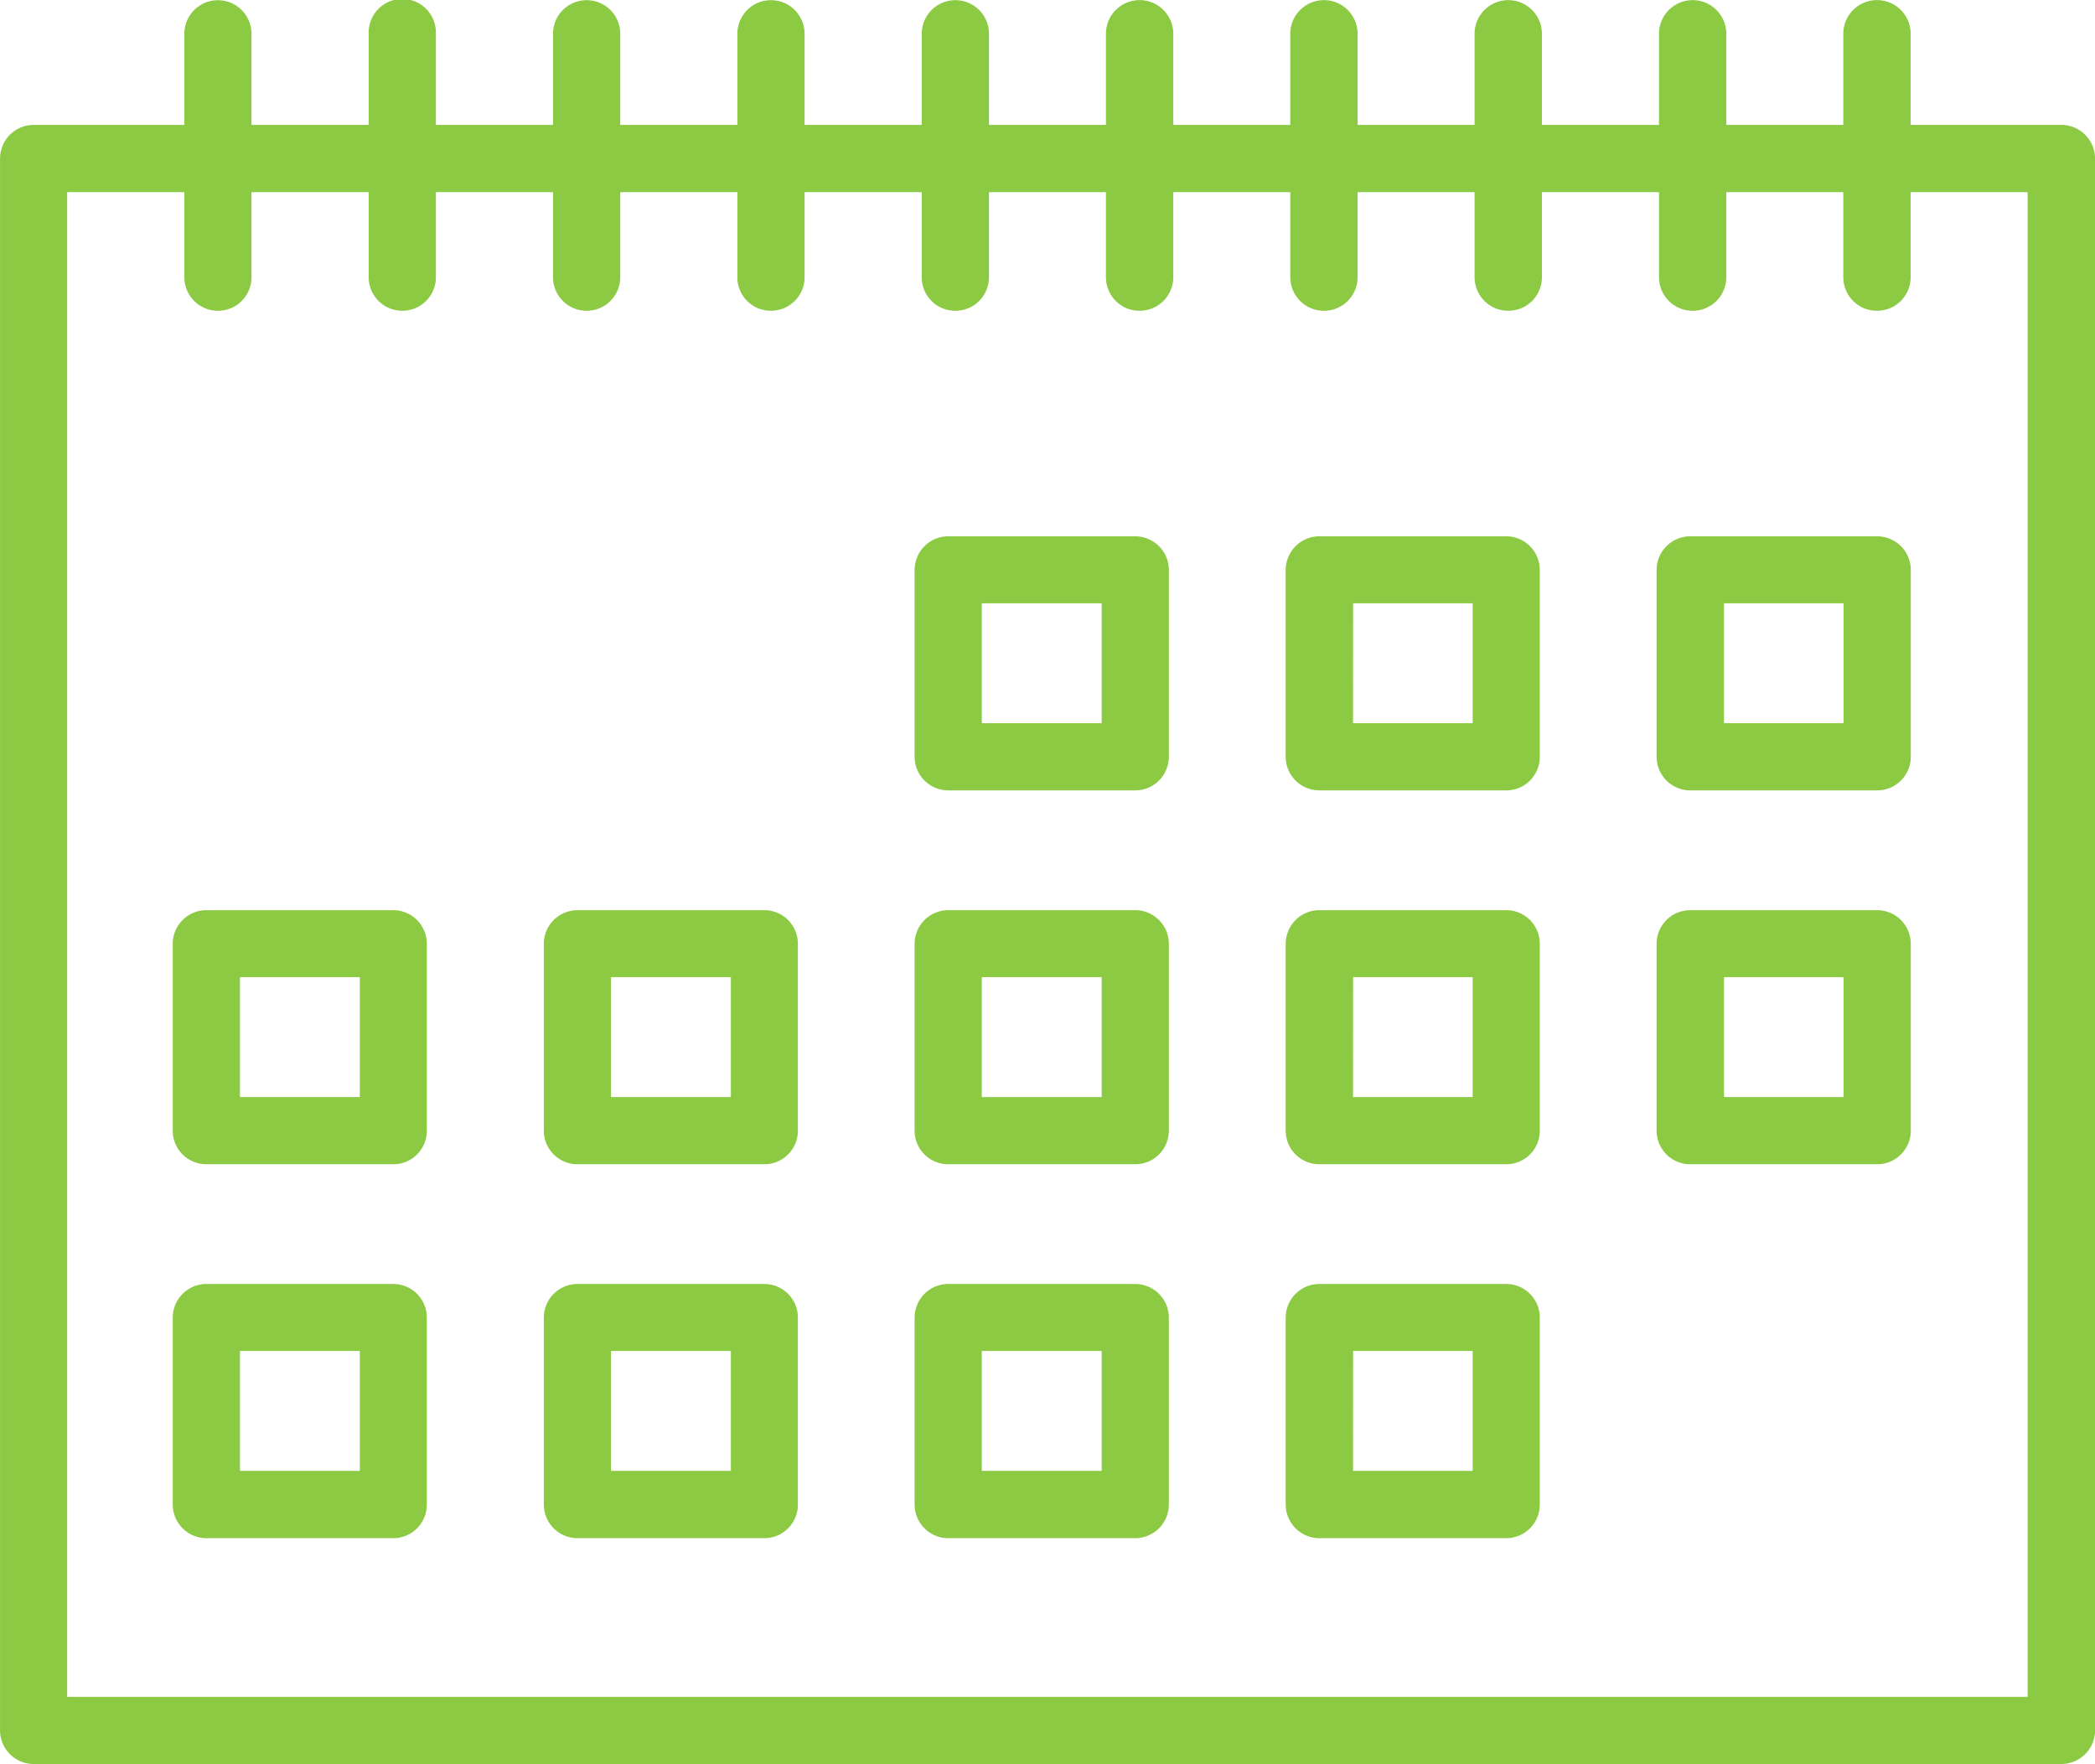
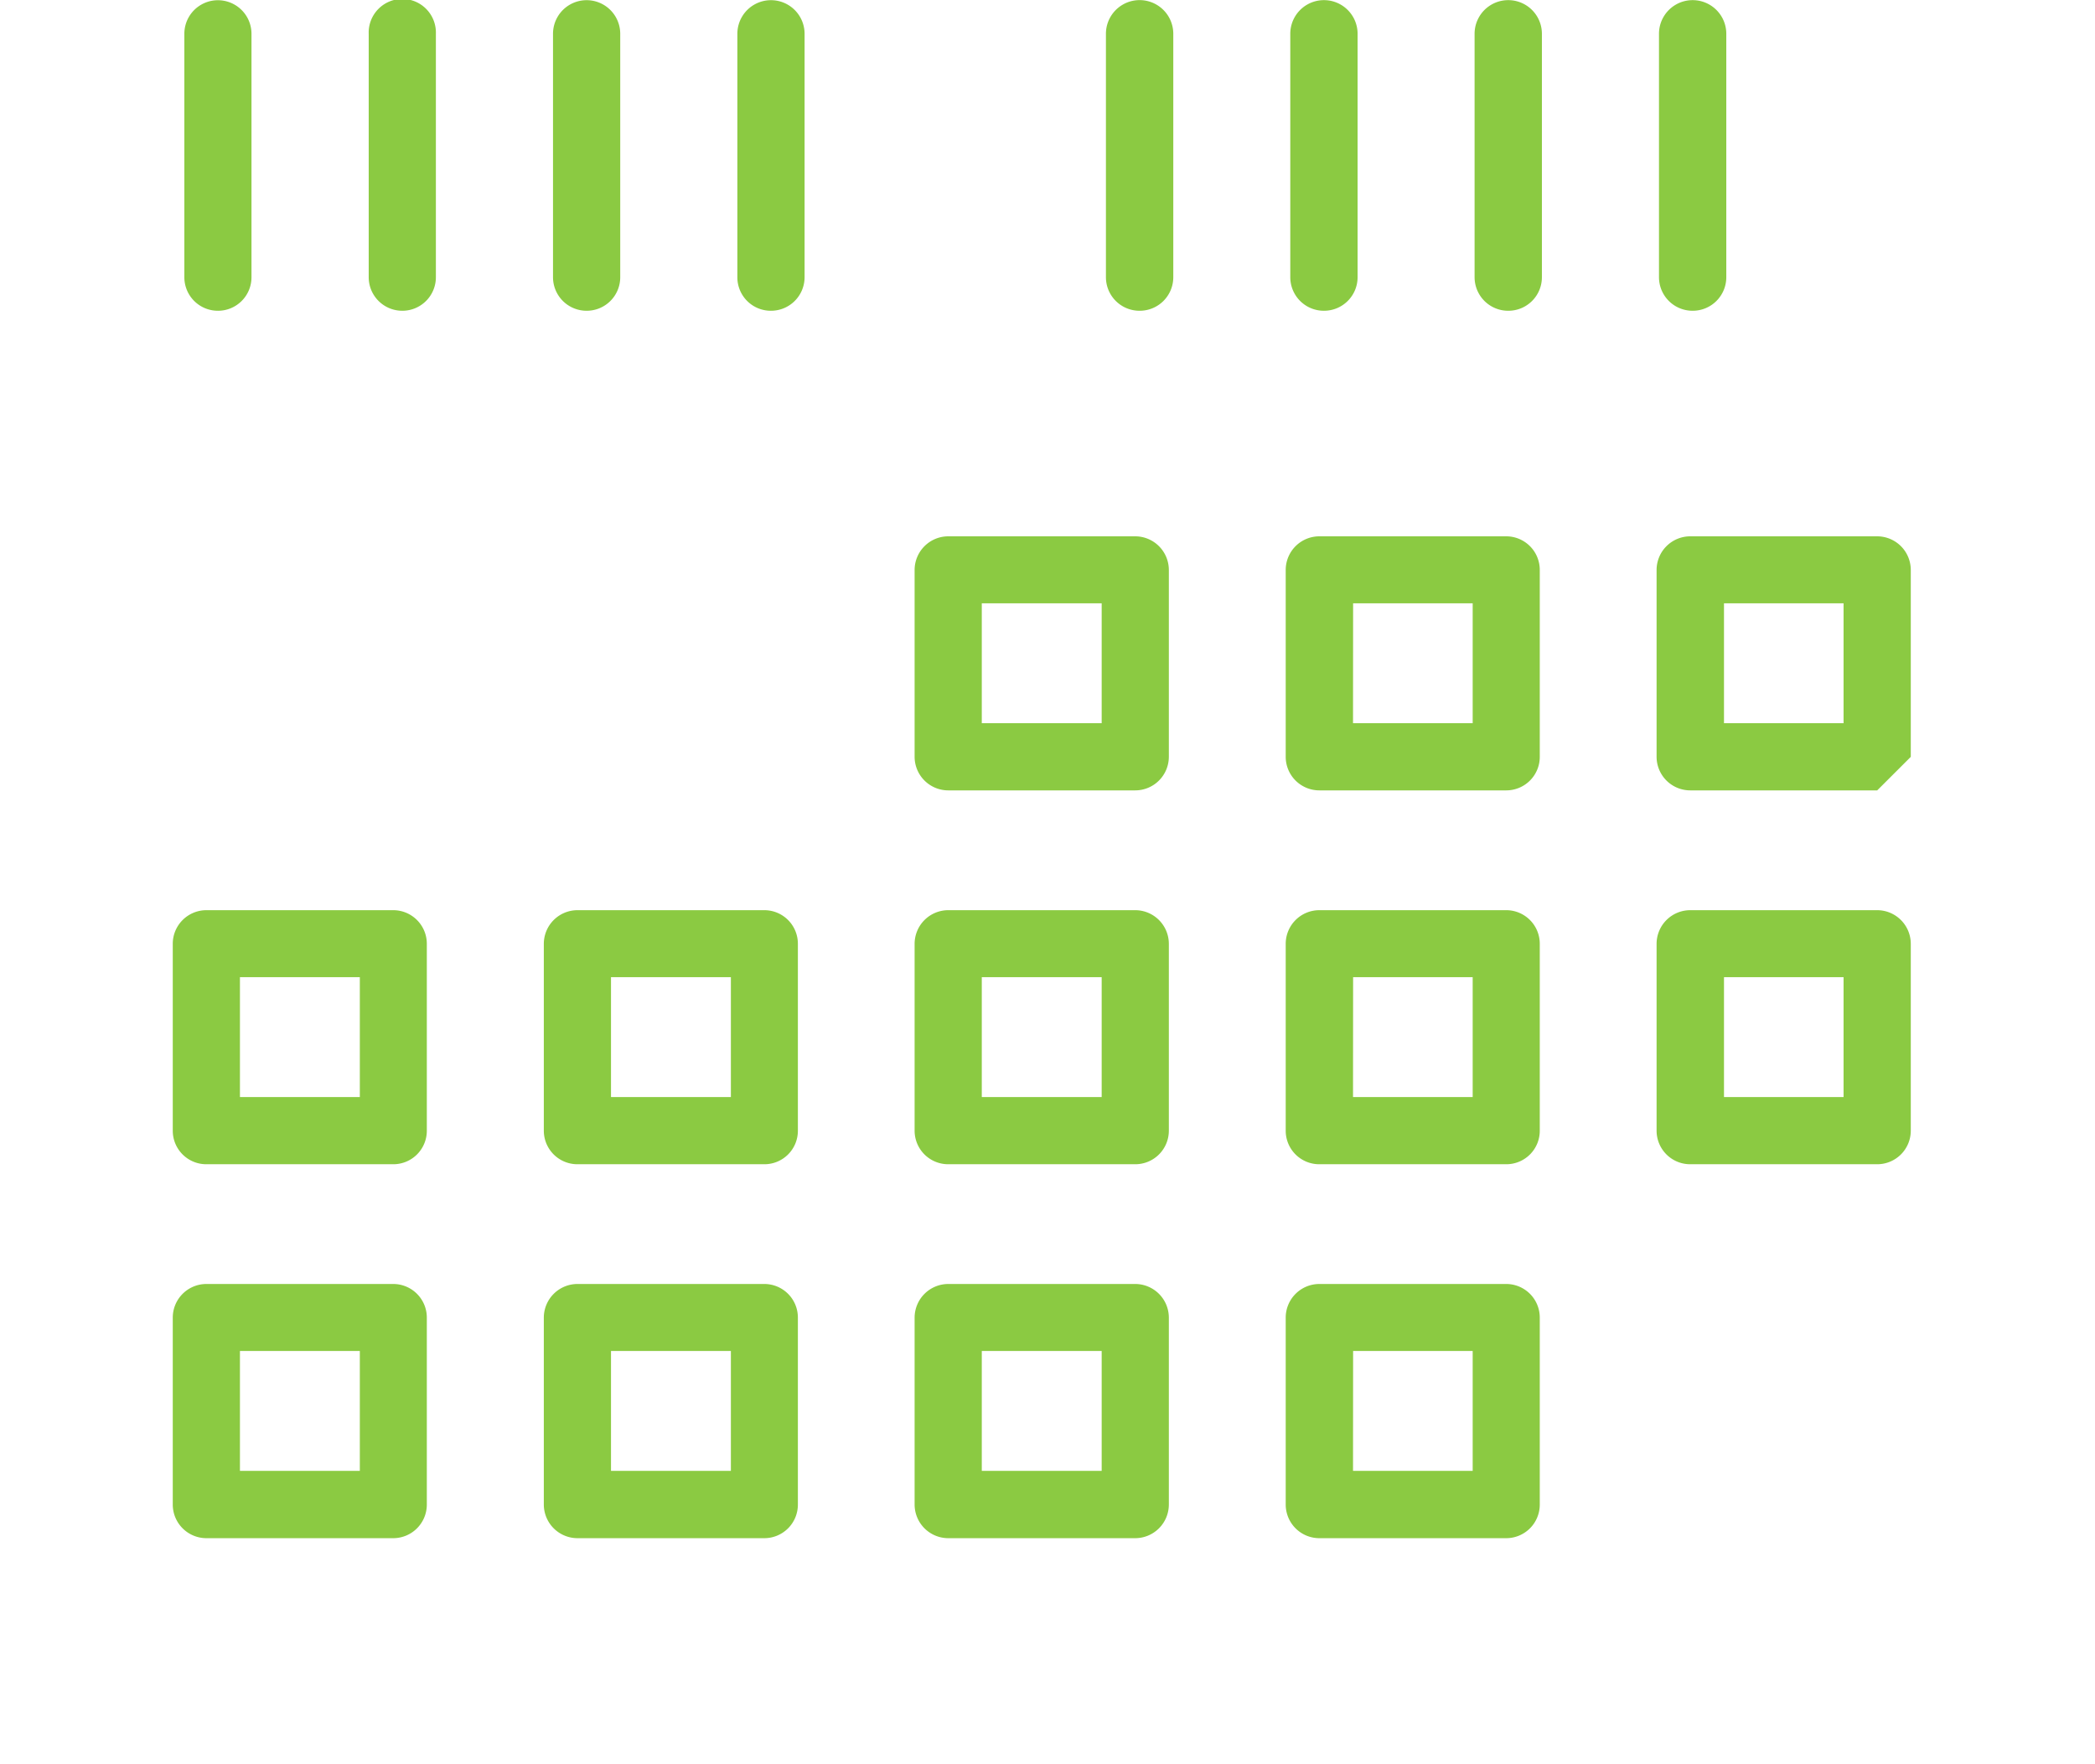
<svg xmlns="http://www.w3.org/2000/svg" id="Grupo_67" data-name="Grupo 67" width="47.184" height="39.729" viewBox="0 0 47.184 39.729">
  <g id="Grupo_55" data-name="Grupo 55" transform="translate(0 2.811)">
    <g id="Grupo_42" data-name="Grupo 42">
-       <path id="Trazado_11" data-name="Trazado 11" d="M2550.667,1651.946H2505a.759.759,0,0,1-.758-.758v-35.4a.759.759,0,0,1,.758-.758h45.668a.759.759,0,0,1,.758.758v35.4A.759.759,0,0,1,2550.667,1651.946Zm-44.913-1.513h44.154v-33.889h-44.154Z" transform="translate(-2504.241 -1615.028)" fill="#8bca42" />
-     </g>
+       </g>
    <g id="Grupo_43" data-name="Grupo 43" transform="translate(20.601 9.268)">
      <path id="Trazado_12" data-name="Trazado 12" d="M2516,1623.806h-4.21a.758.758,0,0,1-.758-.755v-4.209a.759.759,0,0,1,.758-.758H2516a.759.759,0,0,1,.758.758v4.209A.758.758,0,0,1,2516,1623.806Zm-3.455-1.513h2.7v-2.7h-2.7Z" transform="translate(-2511.034 -1618.084)" fill="#8bca42" />
    </g>
    <g id="Grupo_44" data-name="Grupo 44" transform="translate(28.957 9.268)">
      <path id="Trazado_13" data-name="Trazado 13" d="M2518.756,1623.806h-4.209a.757.757,0,0,1-.758-.755v-4.209a.758.758,0,0,1,.758-.758h4.209a.756.756,0,0,1,.755.758v4.209A.755.755,0,0,1,2518.756,1623.806Zm-3.451-1.513H2518v-2.7h-2.693Z" transform="translate(-2513.789 -1618.084)" fill="#8bca42" />
    </g>
    <g id="Grupo_45" data-name="Grupo 45" transform="translate(37.312 9.268)">
-       <path id="Trazado_14" data-name="Trazado 14" d="M2521.511,1623.806H2517.3a.758.758,0,0,1-.758-.755v-4.209a.759.759,0,0,1,.758-.758h4.209a.758.758,0,0,1,.758.758v4.209A.757.757,0,0,1,2521.511,1623.806Zm-3.451-1.513h2.693v-2.7h-2.693Z" transform="translate(-2516.544 -1618.084)" fill="#8bca42" />
+       <path id="Trazado_14" data-name="Trazado 14" d="M2521.511,1623.806H2517.3a.758.758,0,0,1-.758-.755v-4.209a.759.759,0,0,1,.758-.758h4.209a.758.758,0,0,1,.758.758v4.209Zm-3.451-1.513h2.693v-2.7h-2.693Z" transform="translate(-2516.544 -1618.084)" fill="#8bca42" />
    </g>
    <g id="Grupo_46" data-name="Grupo 46" transform="translate(3.891 17.687)">
      <path id="Trazado_15" data-name="Trazado 15" d="M2510.492,1626.583h-4.213a.755.755,0,0,1-.755-.755v-4.209a.758.758,0,0,1,.755-.758h4.213a.757.757,0,0,1,.754.758v4.209A.754.754,0,0,1,2510.492,1626.583Zm-3.455-1.513h2.7v-2.7h-2.7Z" transform="translate(-2505.524 -1620.86)" fill="#8bca42" />
    </g>
    <g id="Grupo_47" data-name="Grupo 47" transform="translate(12.247 17.687)">
      <path id="Trazado_16" data-name="Trazado 16" d="M2513.247,1626.583h-4.209a.756.756,0,0,1-.758-.755v-4.209a.759.759,0,0,1,.758-.758h4.209a.756.756,0,0,1,.755.758v4.209A.753.753,0,0,1,2513.247,1626.583Zm-3.454-1.513h2.7v-2.7h-2.7Z" transform="translate(-2508.279 -1620.86)" fill="#8bca42" />
    </g>
    <g id="Grupo_48" data-name="Grupo 48" transform="translate(20.601 17.687)">
      <path id="Trazado_17" data-name="Trazado 17" d="M2516,1626.583h-4.21a.756.756,0,0,1-.758-.755v-4.209a.759.759,0,0,1,.758-.758H2516a.759.759,0,0,1,.758.758v4.209A.756.756,0,0,1,2516,1626.583Zm-3.455-1.513h2.7v-2.7h-2.7Z" transform="translate(-2511.034 -1620.86)" fill="#8bca42" />
    </g>
    <g id="Grupo_49" data-name="Grupo 49" transform="translate(28.957 17.687)">
      <path id="Trazado_18" data-name="Trazado 18" d="M2518.756,1626.583h-4.209a.755.755,0,0,1-.758-.755v-4.209a.758.758,0,0,1,.758-.758h4.209a.756.756,0,0,1,.755.758v4.209A.753.753,0,0,1,2518.756,1626.583Zm-3.451-1.513H2518v-2.7h-2.693Z" transform="translate(-2513.789 -1620.86)" fill="#8bca42" />
    </g>
    <g id="Grupo_50" data-name="Grupo 50" transform="translate(37.312 17.687)">
      <path id="Trazado_19" data-name="Trazado 19" d="M2521.511,1626.583H2517.3a.756.756,0,0,1-.758-.755v-4.209a.759.759,0,0,1,.758-.758h4.209a.758.758,0,0,1,.758.758v4.209A.756.756,0,0,1,2521.511,1626.583Zm-3.451-1.513h2.693v-2.7h-2.693Z" transform="translate(-2516.544 -1620.86)" fill="#8bca42" />
    </g>
    <g id="Grupo_51" data-name="Grupo 51" transform="translate(3.891 26.106)">
      <path id="Trazado_20" data-name="Trazado 20" d="M2510.492,1629.362h-4.213a.758.758,0,0,1-.755-.758v-4.209a.758.758,0,0,1,.755-.758h4.213a.757.757,0,0,1,.754.758v4.209A.757.757,0,0,1,2510.492,1629.362Zm-3.455-1.516h2.7v-2.7h-2.7Z" transform="translate(-2505.524 -1623.636)" fill="#8bca42" />
    </g>
    <g id="Grupo_52" data-name="Grupo 52" transform="translate(12.247 26.106)">
      <path id="Trazado_21" data-name="Trazado 21" d="M2513.247,1629.362h-4.209a.759.759,0,0,1-.758-.758v-4.209a.759.759,0,0,1,.758-.758h4.209a.756.756,0,0,1,.755.758v4.209A.756.756,0,0,1,2513.247,1629.362Zm-3.454-1.516h2.7v-2.7h-2.7Z" transform="translate(-2508.279 -1623.636)" fill="#8bca42" />
    </g>
    <g id="Grupo_53" data-name="Grupo 53" transform="translate(20.601 26.106)">
      <path id="Trazado_22" data-name="Trazado 22" d="M2516,1629.362h-4.21a.759.759,0,0,1-.758-.758v-4.209a.759.759,0,0,1,.758-.758H2516a.759.759,0,0,1,.758.758v4.209A.759.759,0,0,1,2516,1629.362Zm-3.455-1.516h2.7v-2.7h-2.7Z" transform="translate(-2511.034 -1623.636)" fill="#8bca42" />
    </g>
    <g id="Grupo_54" data-name="Grupo 54" transform="translate(28.957 26.106)">
      <path id="Trazado_23" data-name="Trazado 23" d="M2518.756,1629.362h-4.209a.758.758,0,0,1-.758-.758v-4.209a.758.758,0,0,1,.758-.758h4.209a.756.756,0,0,1,.755.758v4.209A.756.756,0,0,1,2518.756,1629.362Zm-3.451-1.516H2518v-2.7h-2.693Z" transform="translate(-2513.789 -1623.636)" fill="#8bca42" />
    </g>
  </g>
  <g id="Grupo_66" data-name="Grupo 66" transform="translate(4.152 0)">
    <g id="Grupo_56" data-name="Grupo 56">
      <path id="Trazado_24" data-name="Trazado 24" d="M2506.368,1621.1a.755.755,0,0,1-.758-.755v-5.483a.756.756,0,1,1,1.512,0v5.483A.754.754,0,0,1,2506.368,1621.1Z" transform="translate(-2505.61 -1614.101)" fill="#8bca42" />
    </g>
    <g id="Grupo_57" data-name="Grupo 57" transform="translate(4.152)">
      <path id="Trazado_25" data-name="Trazado 25" d="M2507.737,1621.1a.756.756,0,0,1-.758-.755v-5.483a.757.757,0,1,1,1.513,0v5.483A.755.755,0,0,1,2507.737,1621.1Z" transform="translate(-2506.979 -1614.101)" fill="#8bca42" />
    </g>
    <g id="Grupo_58" data-name="Grupo 58" transform="translate(8.303)">
      <path id="Trazado_26" data-name="Trazado 26" d="M2509.106,1621.1a.756.756,0,0,1-.758-.755v-5.483a.757.757,0,1,1,1.514,0v5.483A.755.755,0,0,1,2509.106,1621.1Z" transform="translate(-2508.348 -1614.101)" fill="#8bca42" />
    </g>
    <g id="Grupo_59" data-name="Grupo 59" transform="translate(12.455)">
      <path id="Trazado_27" data-name="Trazado 27" d="M2510.472,1621.1a.753.753,0,0,1-.755-.755v-5.483a.757.757,0,1,1,1.514,0v5.483A.756.756,0,0,1,2510.472,1621.1Z" transform="translate(-2509.717 -1614.101)" fill="#8bca42" />
    </g>
    <g id="Grupo_60" data-name="Grupo 60" transform="translate(16.607)">
-       <path id="Trazado_28" data-name="Trazado 28" d="M2511.841,1621.1a.753.753,0,0,1-.755-.755v-5.483a.757.757,0,1,1,1.514,0v5.483A.756.756,0,0,1,2511.841,1621.1Z" transform="translate(-2511.085 -1614.101)" fill="#8bca42" />
-     </g>
+       </g>
    <g id="Grupo_61" data-name="Grupo 61" transform="translate(20.756)">
      <path id="Trazado_29" data-name="Trazado 29" d="M2513.212,1621.1a.756.756,0,0,1-.758-.755v-5.483a.758.758,0,0,1,1.517,0v5.483A.756.756,0,0,1,2513.212,1621.1Z" transform="translate(-2512.454 -1614.101)" fill="#8bca42" />
    </g>
    <g id="Grupo_62" data-name="Grupo 62" transform="translate(24.908)">
      <path id="Trazado_30" data-name="Trazado 30" d="M2514.581,1621.1a.756.756,0,0,1-.758-.755v-5.483a.758.758,0,1,1,1.516,0v5.483A.756.756,0,0,1,2514.581,1621.1Z" transform="translate(-2513.823 -1614.101)" fill="#8bca42" />
    </g>
    <g id="Grupo_63" data-name="Grupo 63" transform="translate(29.059)">
      <path id="Trazado_31" data-name="Trazado 31" d="M2515.95,1621.1a.756.756,0,0,1-.758-.755v-5.483a.758.758,0,1,1,1.516,0v5.483A.755.755,0,0,1,2515.95,1621.1Z" transform="translate(-2515.192 -1614.101)" fill="#8bca42" />
    </g>
    <g id="Grupo_64" data-name="Grupo 64" transform="translate(33.212)">
      <path id="Trazado_32" data-name="Trazado 32" d="M2517.319,1621.1a.756.756,0,0,1-.758-.755v-5.483a.758.758,0,1,1,1.516,0v5.483A.756.756,0,0,1,2517.319,1621.1Z" transform="translate(-2516.561 -1614.101)" fill="#8bca42" />
    </g>
    <g id="Grupo_65" data-name="Grupo 65" transform="translate(37.363)">
-       <path id="Trazado_33" data-name="Trazado 33" d="M2518.688,1621.1a.756.756,0,0,1-.758-.755v-5.483a.758.758,0,0,1,1.517,0v5.483A.756.756,0,0,1,2518.688,1621.1Z" transform="translate(-2517.93 -1614.101)" fill="#8bca42" />
-     </g>
+       </g>
  </g>
</svg>